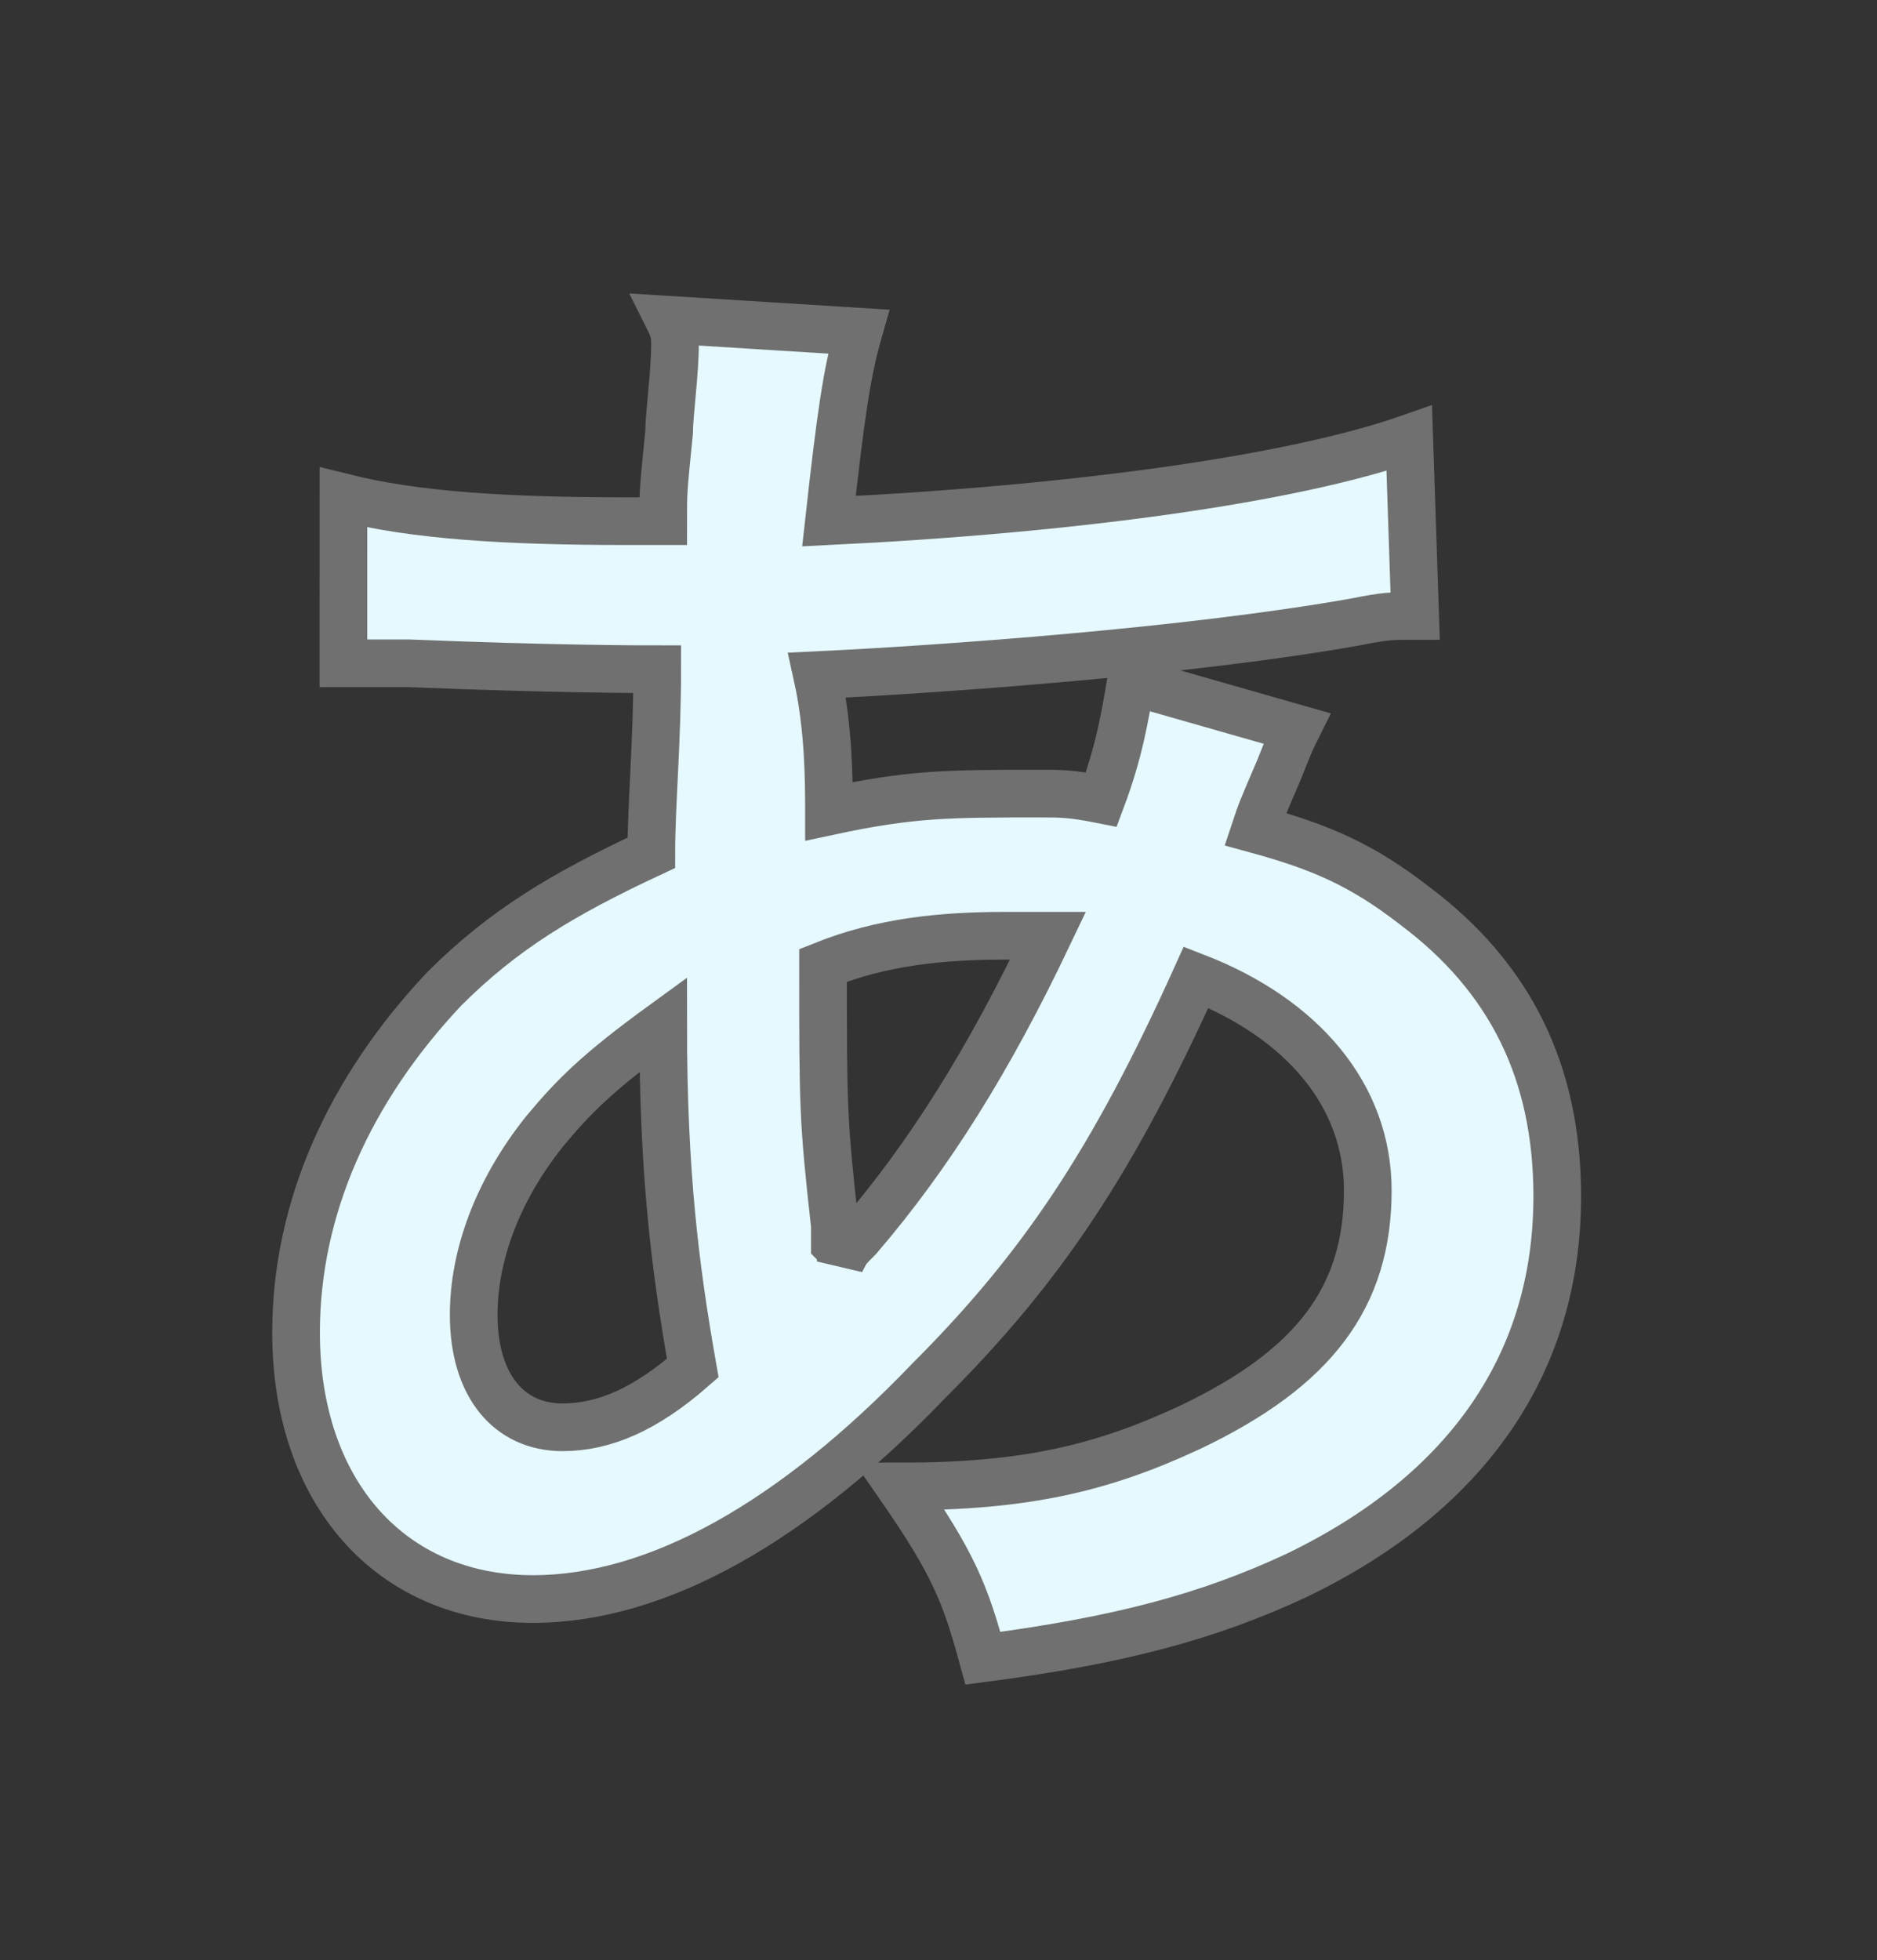
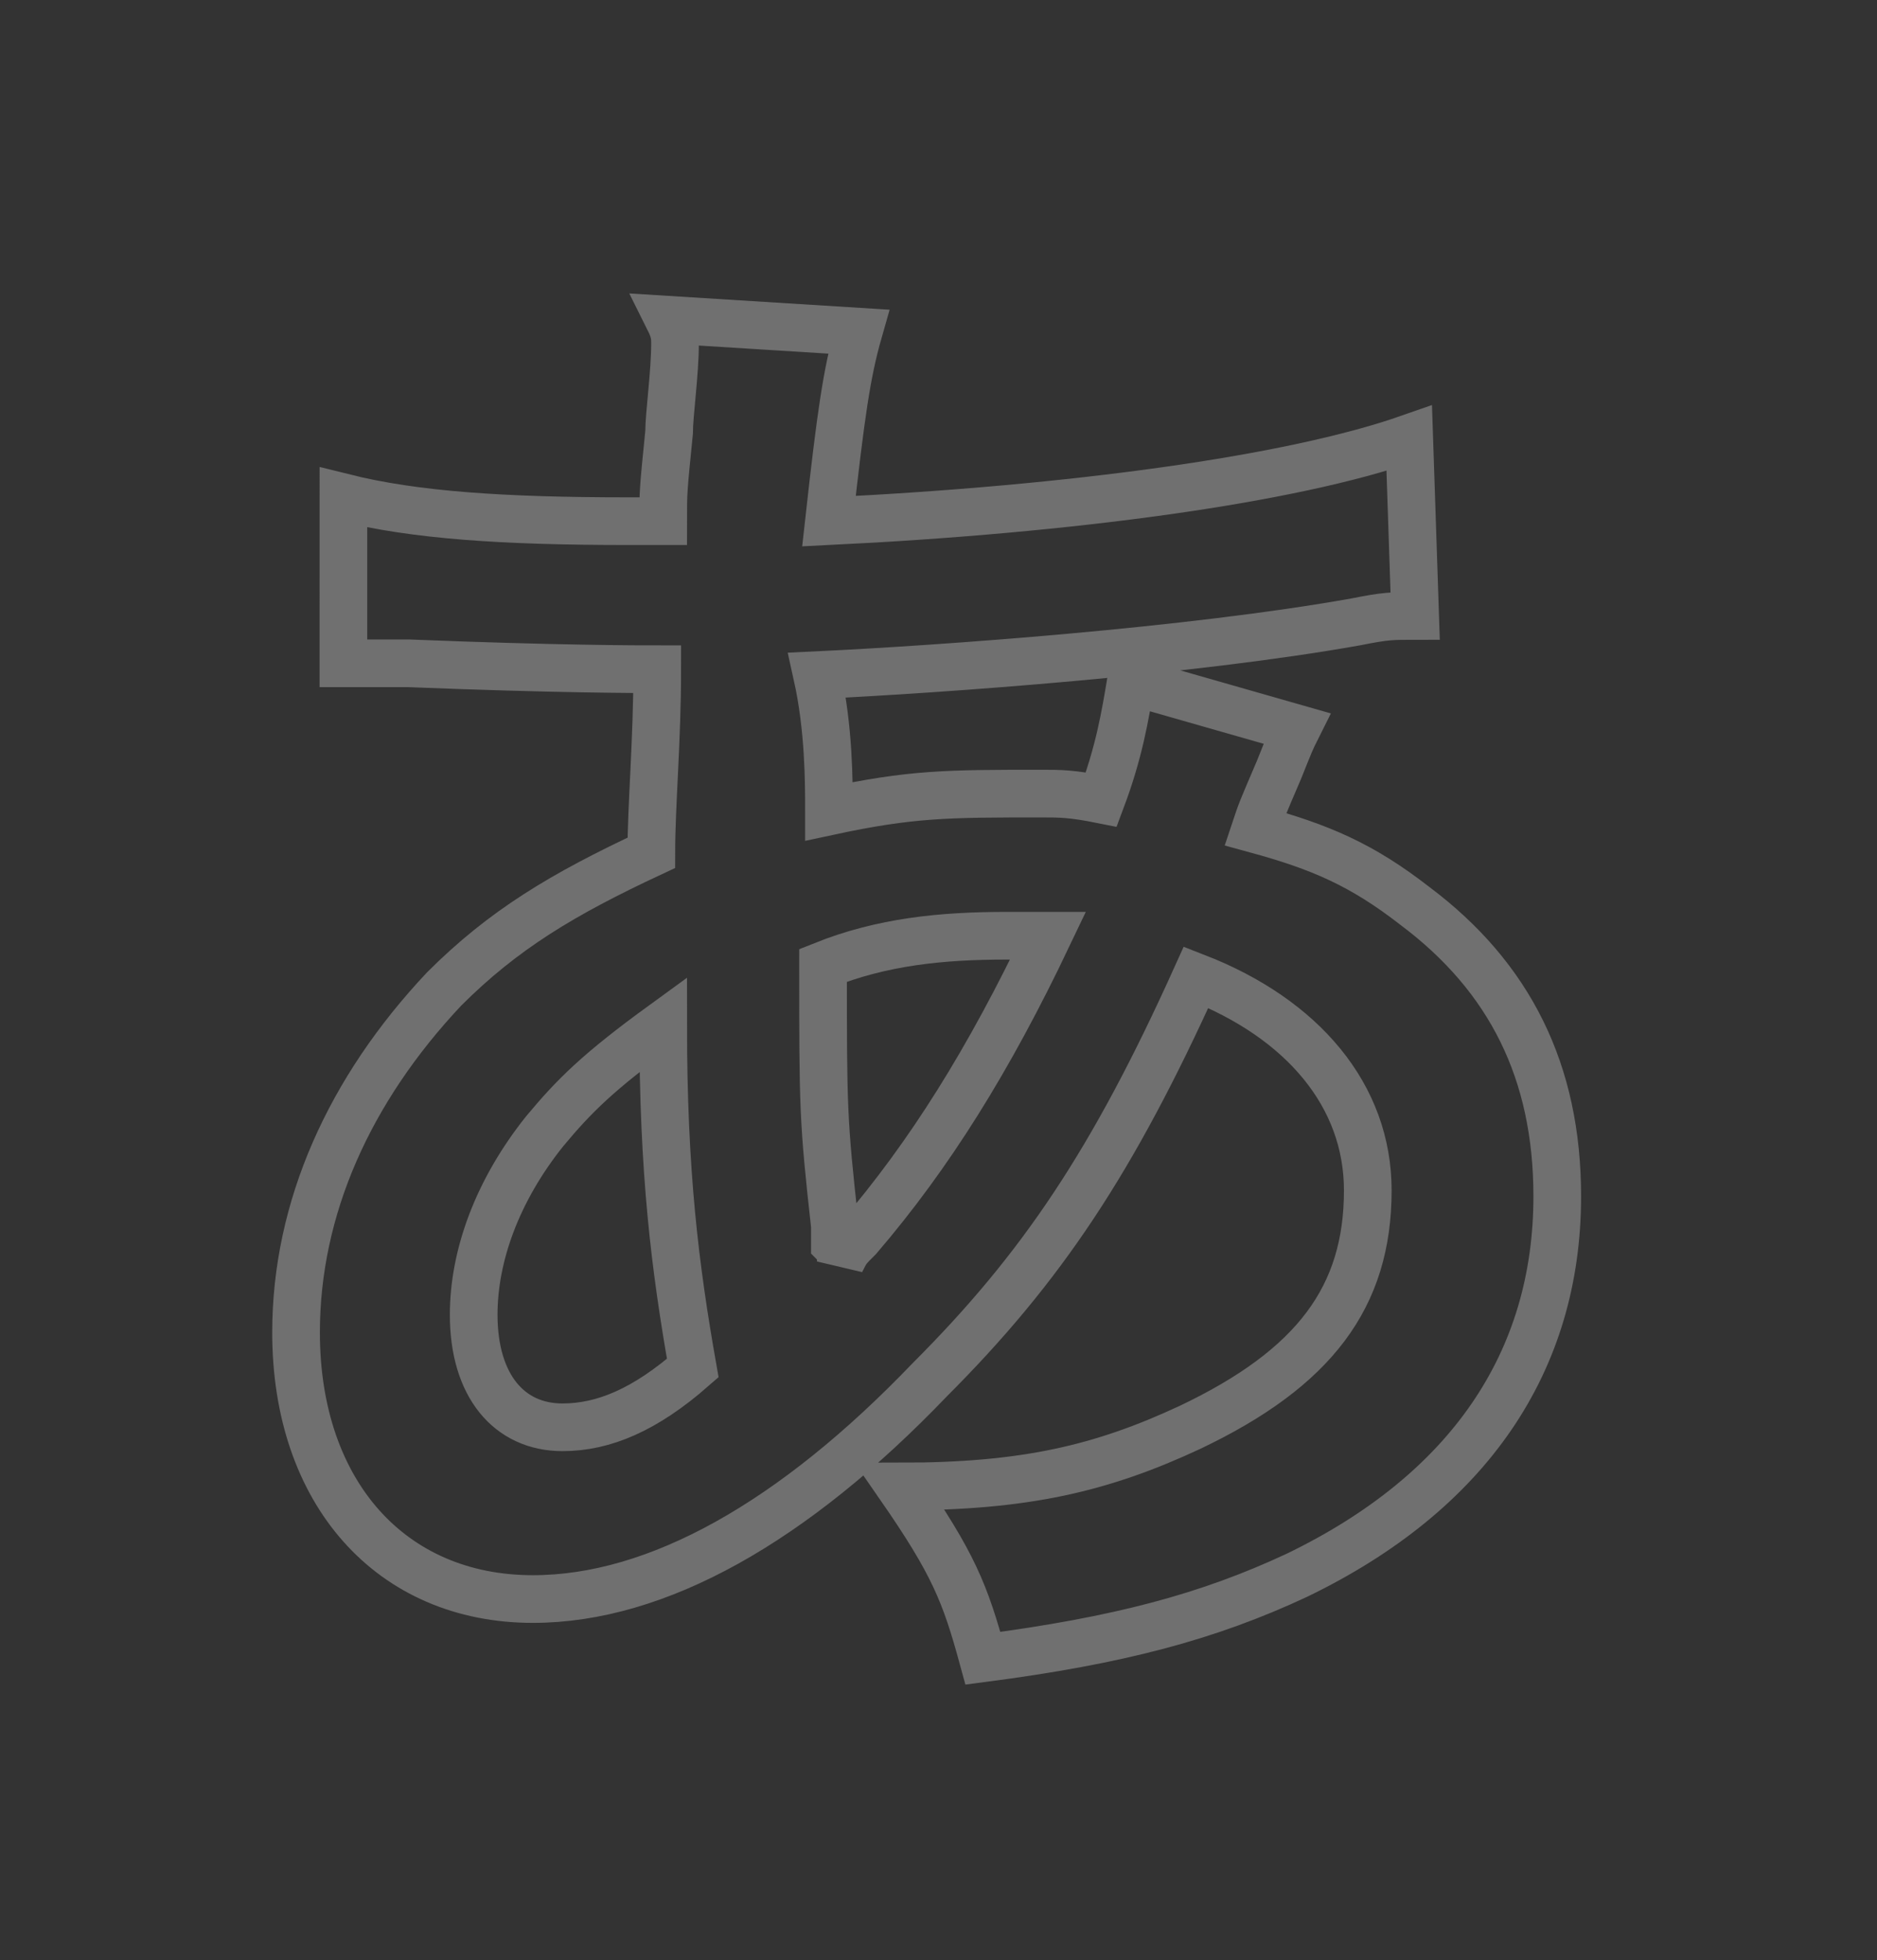
<svg xmlns="http://www.w3.org/2000/svg" version="1.1" id="レイヤー_1" x="0px" y="0px" viewBox="0 0 31.7 33.1" style="enable-background:new 0 0 31.7 33.1;" xml:space="preserve">
  <rect x="0" y="0" width="31.7" height="33.1" fill="#333333" stroke="none" />
  <style type="text/css">
	.st0{enable-background:new    ;}
	.st1{fill:#E5F9FF;}
	.st2{fill:none;stroke:#707070;stroke-width:0.805;}
</style>
  <g class="st0">
-     <path class="st1" d="M21.9,12.3c-0.1,0.2-0.1,0.2-0.3,0.7c-0.3,0.7-0.3,0.7-0.4,1c1.1,0.3,1.8,0.6,2.7,1.3c1.6,1.2,2.4,2.8,2.4,4.9   c0,2.8-1.5,5-4.4,6.4c-1.5,0.7-3,1.1-5.3,1.4c-0.3-1.1-0.5-1.6-1.4-2.9c2.1,0,3.4-0.3,4.9-1c2.1-1,3-2.2,3-4c0-1.6-1.1-2.9-2.9-3.6   c-1.4,3.1-2.6,4.9-4.5,6.8c-2.3,2.4-4.6,3.7-6.7,3.7c-2.4,0-4-1.8-4-4.5c0-2.1,0.9-4.1,2.5-5.8c1-1,2-1.6,3.5-2.3   c0-0.8,0.1-1.9,0.1-3.1c-0.3,0-1.7,0-4.2-0.1c-0.3,0-0.4,0-0.5,0c-0.1,0-0.3,0-0.6,0V8.4c1.2,0.3,2.7,0.4,4.8,0.4c0,0,0.1,0,0.6,0   c0-0.5,0-0.5,0.1-1.5c0-0.3,0.1-1,0.1-1.5c0-0.1,0-0.2-0.1-0.4l3.2,0.2c-0.2,0.7-0.3,1.4-0.5,3.2c4.1-0.2,7.8-0.7,9.8-1.4l0.1,3   c-0.4,0-0.5,0-1,0.1c-2.8,0.5-7,0.8-9.1,0.9C14,12.3,14,13.2,14,13.7c1.4-0.3,2-0.3,3.6-0.3c0.3,0,0.5,0,1,0.1   c0.3-0.8,0.4-1.4,0.5-2L21.9,12.3z M9.2,19.1c-0.8,1-1.2,2.1-1.2,3.1c0,1.2,0.6,1.9,1.5,1.9c0.7,0,1.4-0.3,2.2-1   c-0.3-1.7-0.5-3.3-0.5-5.8C10.1,18.1,9.7,18.5,9.2,19.1z M14.2,21.3c0.1-0.2,0.1-0.2,0.3-0.4c1.2-1.4,2.2-3,3.2-5.1   c-0.3,0-0.4,0-0.7,0c-1.1,0-2.1,0.1-3.1,0.5c0,2.4,0,2.6,0.2,4.4c0,0.2,0,0.2,0,0.3C14.2,21.1,14.2,21.1,14.2,21.3L14.2,21.3z" />
-   </g>
+     </g>
  <g class="st0">
    <path class="st2" d="M21.9,12.3c-0.1,0.2-0.1,0.2-0.3,0.7c-0.3,0.7-0.3,0.7-0.4,1c1.1,0.3,1.8,0.6,2.7,1.3c1.6,1.2,2.4,2.8,2.4,4.9   c0,2.8-1.5,5-4.4,6.4c-1.5,0.7-3,1.1-5.3,1.4c-0.3-1.1-0.5-1.6-1.4-2.9c2.1,0,3.4-0.3,4.9-1c2.1-1,3-2.2,3-4c0-1.6-1.1-2.9-2.9-3.6   c-1.4,3.1-2.6,4.9-4.5,6.8c-2.3,2.4-4.6,3.7-6.7,3.7c-2.4,0-4-1.8-4-4.5c0-2.1,0.9-4.1,2.5-5.8c1-1,2-1.6,3.5-2.3   c0-0.8,0.1-1.9,0.1-3.1c-0.3,0-1.7,0-4.2-0.1c-0.3,0-0.4,0-0.5,0c-0.1,0-0.3,0-0.6,0V8.4c1.2,0.3,2.7,0.4,4.8,0.4c0,0,0.1,0,0.6,0   c0-0.5,0-0.5,0.1-1.5c0-0.3,0.1-1,0.1-1.5c0-0.1,0-0.2-0.1-0.4l3.2,0.2c-0.2,0.7-0.3,1.4-0.5,3.2c4.1-0.2,7.8-0.7,9.8-1.4l0.1,3   c-0.4,0-0.5,0-1,0.1c-2.8,0.5-7,0.8-9.1,0.9C14,12.3,14,13.2,14,13.7c1.4-0.3,2-0.3,3.6-0.3c0.3,0,0.5,0,1,0.1   c0.3-0.8,0.4-1.4,0.5-2L21.9,12.3z M9.2,19.1c-0.8,1-1.2,2.1-1.2,3.1c0,1.2,0.6,1.9,1.5,1.9c0.7,0,1.4-0.3,2.2-1   c-0.3-1.7-0.5-3.3-0.5-5.8C10.1,18.1,9.7,18.5,9.2,19.1z M14.2,21.3c0.1-0.2,0.1-0.2,0.3-0.4c1.2-1.4,2.2-3,3.2-5.1   c-0.3,0-0.4,0-0.7,0c-1.1,0-2.1,0.1-3.1,0.5c0,2.4,0,2.6,0.2,4.4c0,0.2,0,0.2,0,0.3C14.2,21.1,14.2,21.1,14.2,21.3L14.2,21.3z" />
  </g>
</svg>